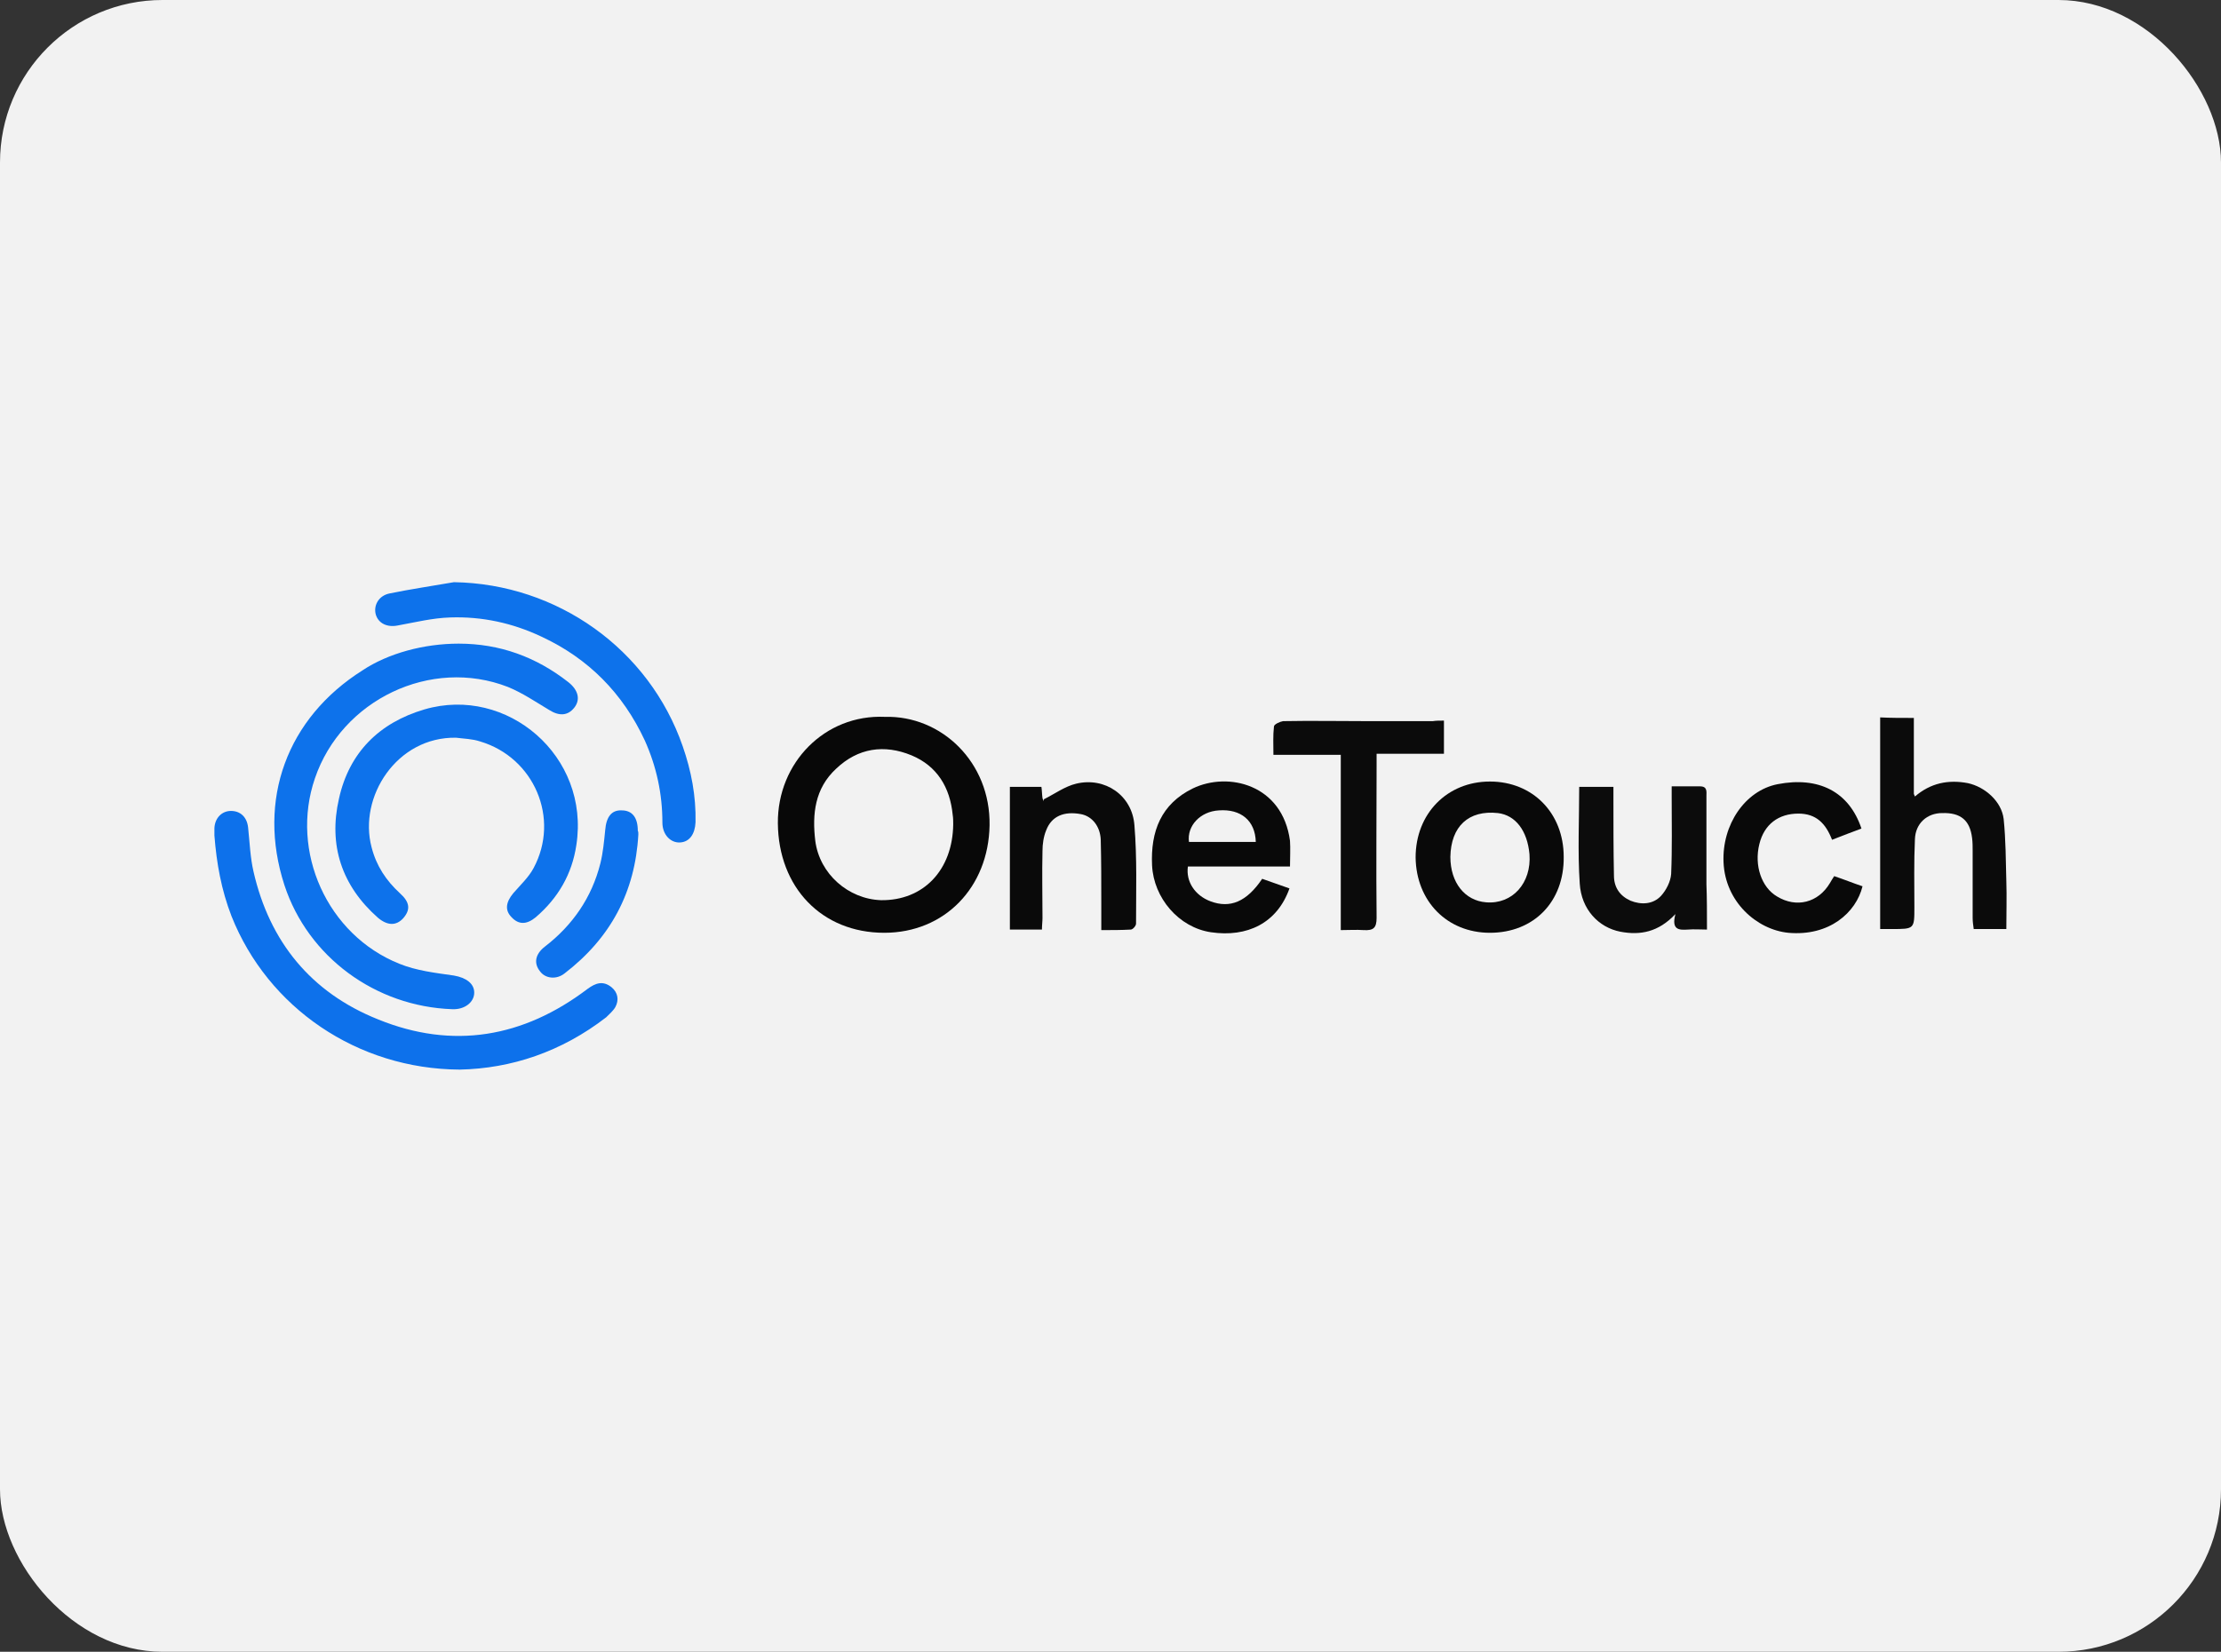
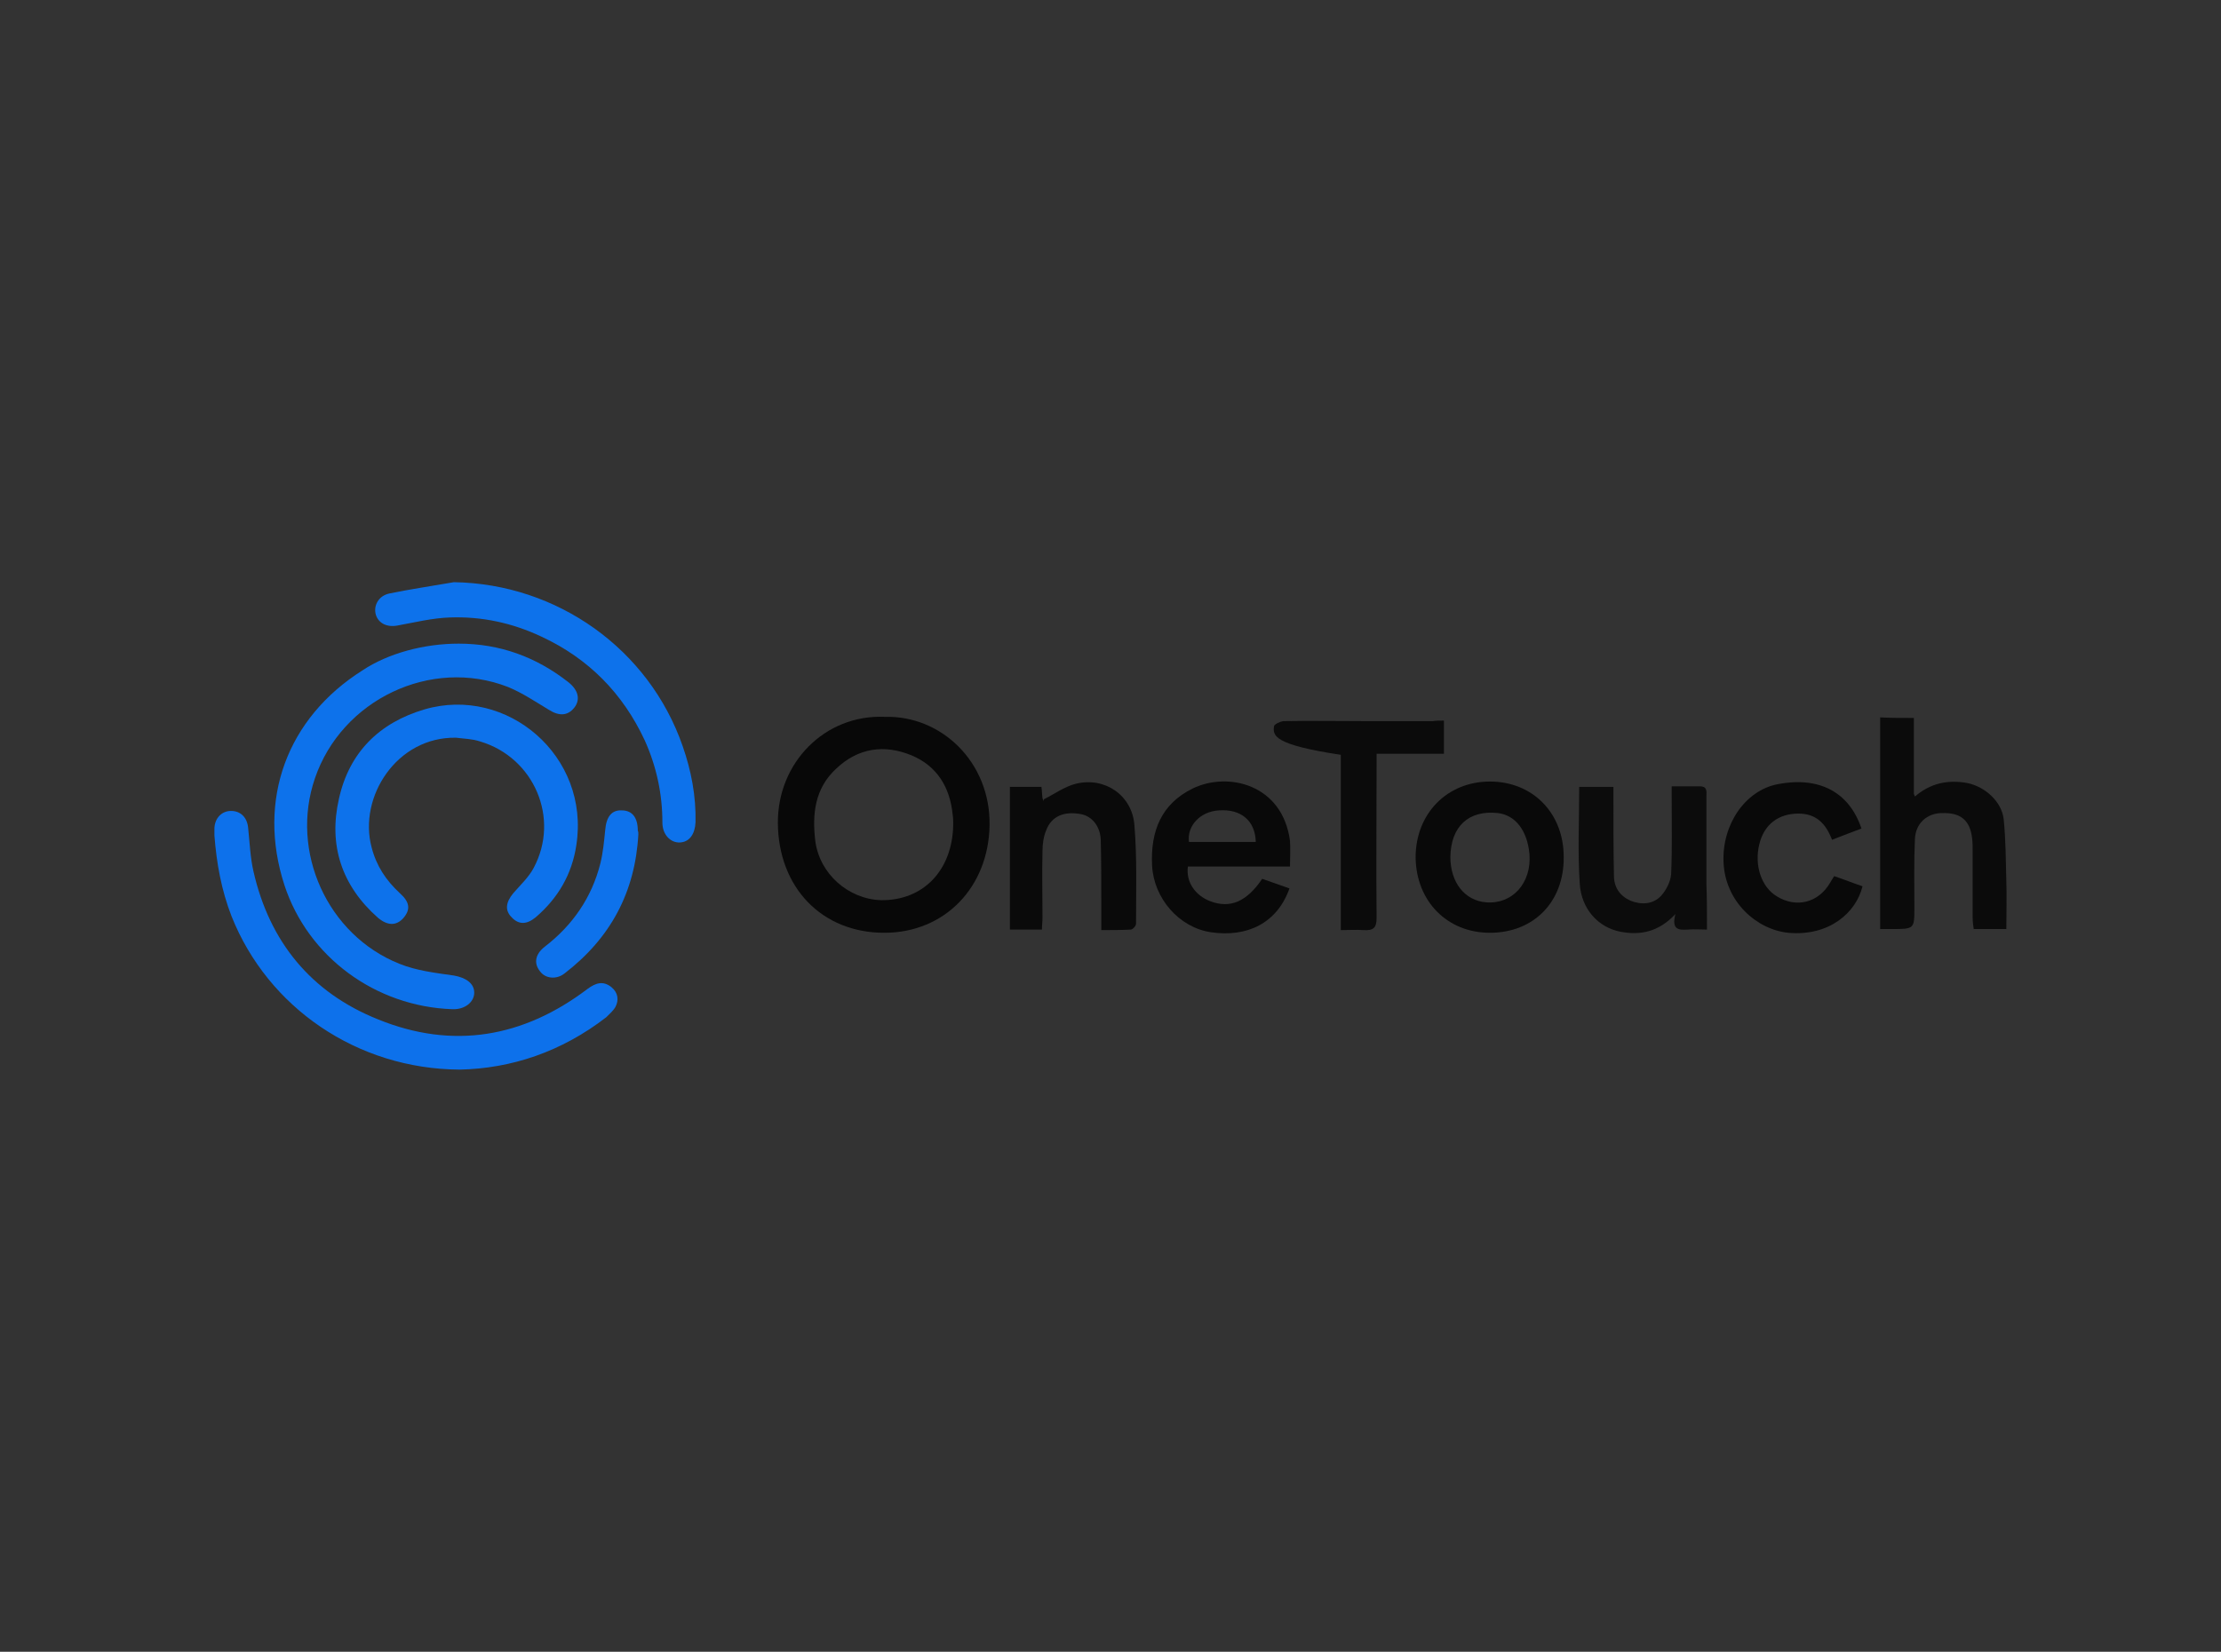
<svg xmlns="http://www.w3.org/2000/svg" width="164px" height="122px" viewBox="0 0 164 122" version="1.1">
  <rect x="0" y="0" width="164" height="122" fill="#333333" stroke="none" />
  <title>one-touch</title>
  <g id="one-touch" stroke="none" stroke-width="1" fill="none" fill-rule="evenodd">
-     <rect id="bg" fill="#F2F2F2" x="0" y="0" width="164" height="122" rx="12" />
    <g id="OneTouch_dark" transform="translate(15.833, 43)" fill-rule="nonzero">
      <path d="M18.039,4.539 C21.079,4.539 23.763,5.526 26.132,7.382 C26.882,7.974 27.039,8.684 26.566,9.276 C26.092,9.868 25.461,9.908 24.711,9.434 C23.724,8.842 22.737,8.171 21.671,7.737 C15.987,5.526 9.395,8.684 7.421,14.487 C5.566,19.895 8.329,26.053 13.658,28.184 C14.921,28.697 16.303,28.855 17.684,29.053 C18.592,29.211 19.184,29.645 19.184,30.316 C19.184,31.026 18.474,31.579 17.566,31.539 C11.882,31.342 6.908,27.671 5.171,22.382 C3.118,16.066 5.368,10.026 10.934,6.513 C12.829,5.25 15.474,4.539 18.039,4.539 Z" id="Path" fill="#0D72EB" />
      <path d="M49.5,9.947 C53.684,9.829 57.316,13.303 57.237,17.961 C57.158,22.539 53.921,25.895 49.461,25.895 C44.842,25.895 41.645,22.539 41.605,17.803 C41.566,13.342 45.079,9.75 49.5,9.947 Z M54.553,17.882 C54.553,17.684 54.553,17.408 54.513,17.171 C54.316,15.158 53.368,13.579 51.474,12.789 C49.461,11.961 47.526,12.237 45.908,13.776 C44.329,15.237 44.132,17.132 44.368,19.105 C44.684,21.553 46.816,23.408 49.224,23.487 C52.342,23.526 54.513,21.276 54.553,17.882 Z" id="Shape" fill="#080808" />
      <path d="M17.842,11.487 C13.461,11.408 10.618,15.868 11.605,19.579 C11.961,20.961 12.671,22.026 13.697,22.974 C14.447,23.645 14.487,24.197 13.934,24.829 C13.421,25.382 12.789,25.382 12.079,24.789 C9.395,22.421 8.408,19.421 9.197,15.987 C9.947,12.592 12.158,10.382 15.513,9.395 C21.592,7.618 27.75,12.829 26.724,19.421 C26.408,21.553 25.382,23.329 23.724,24.75 C23.053,25.303 22.461,25.303 21.947,24.75 C21.434,24.237 21.513,23.645 22.066,22.974 C22.579,22.382 23.211,21.789 23.566,21.118 C25.539,17.447 23.605,12.947 19.618,11.763 C19.026,11.566 18.434,11.566 17.842,11.487 Z" id="Path" fill="#0D72EB" />
      <path d="M18.118,36 C10.539,35.961 3.947,31.421 1.263,24.671 C0.513,22.737 0.158,20.763 0,18.711 C0,18.513 0,18.355 0,18.158 C0.039,17.408 0.553,16.895 1.224,16.895 C1.934,16.895 2.408,17.368 2.487,18.118 C2.605,19.224 2.645,20.329 2.882,21.355 C4.066,26.566 7.145,30.316 12.079,32.289 C17.605,34.539 22.816,33.632 27.553,30.039 C28.145,29.605 28.697,29.408 29.329,29.921 C29.803,30.316 29.882,30.868 29.605,31.382 C29.447,31.658 29.171,31.895 28.934,32.132 C25.618,34.697 21.908,35.921 18.118,36 Z" id="Path" fill="#0D71EB" />
      <path d="M17.684,0 C25.303,0.118 32.092,4.934 34.579,12.118 C35.211,13.934 35.566,15.789 35.526,17.724 C35.487,18.592 35.092,19.184 34.382,19.224 C33.671,19.263 33.079,18.632 33.079,17.763 C33.079,15.632 32.645,13.618 31.776,11.684 C30.158,8.211 27.632,5.645 24.158,4.026 C21.987,3 19.737,2.526 17.408,2.605 C16.105,2.645 14.842,2.961 13.539,3.197 C12.75,3.355 12.118,3.039 11.921,2.408 C11.724,1.737 12.118,0.987 12.947,0.829 C14.487,0.513 16.105,0.276 17.684,0 Z" id="Path" fill="#0D72EB" />
      <path d="M125.487,10.026 C125.487,12 125.487,13.816 125.487,15.632 C125.487,15.671 125.526,15.711 125.566,15.829 C126.711,14.842 128.013,14.566 129.474,14.842 C130.737,15.118 131.961,16.184 132.118,17.487 C132.276,19.026 132.276,20.566 132.316,22.066 C132.355,23.25 132.316,24.395 132.316,25.618 C131.447,25.618 130.697,25.618 129.908,25.618 C129.868,25.342 129.829,25.066 129.829,24.789 C129.829,23.132 129.829,21.513 129.829,19.855 C129.829,19.539 129.829,19.224 129.789,18.908 C129.632,17.566 128.921,17.013 127.579,17.053 C126.474,17.053 125.605,17.803 125.566,18.987 C125.487,20.645 125.526,22.342 125.526,24 C125.526,25.618 125.526,25.618 123.868,25.618 C123.592,25.618 123.316,25.618 123,25.618 C123,20.368 123,15.197 123,9.987 C123.75,10.026 124.579,10.026 125.487,10.026 Z" id="Path" fill="#0B0B0B" />
      <path d="M79.421,21 C76.855,21 74.368,21 71.882,21 C71.724,22.105 72.395,23.132 73.539,23.566 C75,24.118 76.224,23.605 77.368,21.908 C78.039,22.145 78.711,22.382 79.382,22.618 C78.474,25.184 76.263,26.25 73.579,25.855 C71.211,25.5 69.355,23.329 69.237,20.921 C69.118,18.395 69.908,16.382 72.237,15.237 C74.842,13.974 78.868,14.921 79.421,19.105 C79.461,19.697 79.421,20.329 79.421,21 Z M76.895,19.184 C76.855,17.605 75.789,16.737 74.171,16.855 C72.789,16.934 71.803,18 71.961,19.184 C73.579,19.184 75.197,19.184 76.895,19.184 Z" id="Shape" fill="#090909" />
      <path d="M94.184,25.895 C91.026,25.895 88.737,23.566 88.697,20.329 C88.697,17.092 91.026,14.724 94.184,14.724 C97.342,14.724 99.632,17.053 99.632,20.289 C99.671,23.605 97.421,25.895 94.184,25.895 Z M91.263,20.289 C91.263,22.184 92.329,23.526 93.908,23.645 C95.842,23.803 97.263,22.224 97.105,20.092 C96.947,18.355 96.079,17.211 94.776,17.053 C92.605,16.816 91.303,18.039 91.263,20.289 Z" id="Shape" fill="#090909" />
-       <path d="M90.789,10.224 C90.789,11.092 90.789,11.803 90.789,12.671 C89.171,12.671 87.553,12.671 85.816,12.671 C85.816,13.026 85.816,13.303 85.816,13.579 C85.816,17.329 85.776,21.039 85.816,24.789 C85.816,25.539 85.579,25.737 84.868,25.697 C84.316,25.658 83.803,25.697 83.171,25.697 C83.171,23.487 83.171,21.355 83.171,19.224 C83.171,17.092 83.171,14.961 83.171,12.75 C81.474,12.75 79.895,12.75 78.197,12.75 C78.197,12 78.158,11.329 78.237,10.658 C78.237,10.5 78.671,10.303 78.908,10.263 C81,10.224 83.092,10.263 85.184,10.263 C86.763,10.263 88.382,10.263 89.961,10.263 C90.197,10.224 90.474,10.224 90.789,10.224 Z" id="Path" fill="#0B0B0B" />
+       <path d="M90.789,10.224 C90.789,11.092 90.789,11.803 90.789,12.671 C89.171,12.671 87.553,12.671 85.816,12.671 C85.816,13.026 85.816,13.303 85.816,13.579 C85.816,17.329 85.776,21.039 85.816,24.789 C85.816,25.539 85.579,25.737 84.868,25.697 C84.316,25.658 83.803,25.697 83.171,25.697 C83.171,23.487 83.171,21.355 83.171,19.224 C83.171,17.092 83.171,14.961 83.171,12.75 C78.197,12 78.158,11.329 78.237,10.658 C78.237,10.5 78.671,10.303 78.908,10.263 C81,10.224 83.092,10.263 85.184,10.263 C86.763,10.263 88.382,10.263 89.961,10.263 C90.197,10.224 90.474,10.224 90.789,10.224 Z" id="Path" fill="#0B0B0B" />
      <path d="M61.263,16.026 C62.053,15.632 62.803,15.079 63.632,14.882 C65.763,14.368 67.776,15.75 67.934,17.961 C68.132,20.368 68.053,22.816 68.053,25.224 C68.053,25.382 67.816,25.658 67.658,25.658 C66.947,25.697 66.276,25.697 65.487,25.697 C65.487,24.987 65.487,24.355 65.487,23.724 C65.487,22.145 65.487,20.605 65.447,19.026 C65.408,18.039 64.816,17.289 63.987,17.132 C62.724,16.895 61.816,17.289 61.421,18.316 C61.224,18.789 61.145,19.342 61.145,19.855 C61.105,21.513 61.145,23.132 61.145,24.789 C61.145,25.066 61.105,25.342 61.105,25.658 C60.276,25.658 59.526,25.658 58.737,25.658 C58.737,22.145 58.737,18.671 58.737,15.118 C59.487,15.118 60.237,15.118 61.066,15.118 C61.105,15.355 61.105,15.671 61.145,15.947 C61.184,16.026 61.184,16.105 61.224,16.184 C61.224,16.105 61.224,16.066 61.263,16.026 Z" id="Path" fill="#0A0A0A" />
      <path d="M110.211,25.658 C109.737,25.658 109.263,25.618 108.789,25.658 C108.158,25.697 107.566,25.697 107.882,24.513 C106.618,25.855 105.276,26.092 103.816,25.816 C102.197,25.5 100.934,24.158 100.816,22.263 C100.658,19.895 100.776,17.526 100.776,15.118 C101.605,15.118 102.395,15.118 103.303,15.118 C103.303,15.395 103.303,15.671 103.303,15.947 C103.303,17.842 103.303,19.776 103.342,21.671 C103.342,22.539 103.776,23.171 104.566,23.526 C105.355,23.842 106.224,23.803 106.816,23.171 C107.211,22.737 107.526,22.105 107.566,21.553 C107.645,19.658 107.605,17.803 107.605,15.908 C107.605,15.632 107.605,15.395 107.605,15.079 C108.355,15.079 109.026,15.079 109.697,15.079 C110.25,15.079 110.171,15.474 110.171,15.789 C110.171,17.961 110.171,20.132 110.171,22.303 C110.211,23.329 110.211,24.434 110.211,25.658 Z" id="Path" fill="#0C0C0C" />
      <path d="M119.447,19.026 C118.974,17.803 118.263,17.092 116.961,17.092 C115.5,17.092 114.434,17.882 114.079,19.342 C113.684,20.921 114.237,22.539 115.382,23.211 C116.803,24.079 118.421,23.684 119.289,22.224 C119.368,22.066 119.487,21.908 119.605,21.711 C120.316,21.947 120.987,22.224 121.697,22.461 C121.224,24.395 119.25,26.171 116.211,25.895 C113.882,25.658 111.553,23.605 111.434,20.684 C111.316,17.921 113.013,15.395 115.421,14.921 C118.461,14.329 120.711,15.474 121.618,18.197 C120.987,18.434 120.237,18.711 119.447,19.026 Z" id="Path" fill="#090909" />
      <path d="M31.303,18.632 C31.066,22.895 29.25,26.289 25.855,28.895 C25.263,29.368 24.434,29.289 24.039,28.737 C23.566,28.145 23.684,27.474 24.395,26.921 C26.447,25.342 27.868,23.289 28.5,20.763 C28.697,19.974 28.776,19.105 28.855,18.316 C28.934,17.329 29.329,16.816 30.079,16.855 C30.868,16.855 31.263,17.408 31.263,18.355 C31.303,18.434 31.303,18.513 31.303,18.632 Z" id="Path" fill="#0E72EB" />
    </g>
  </g>
</svg>